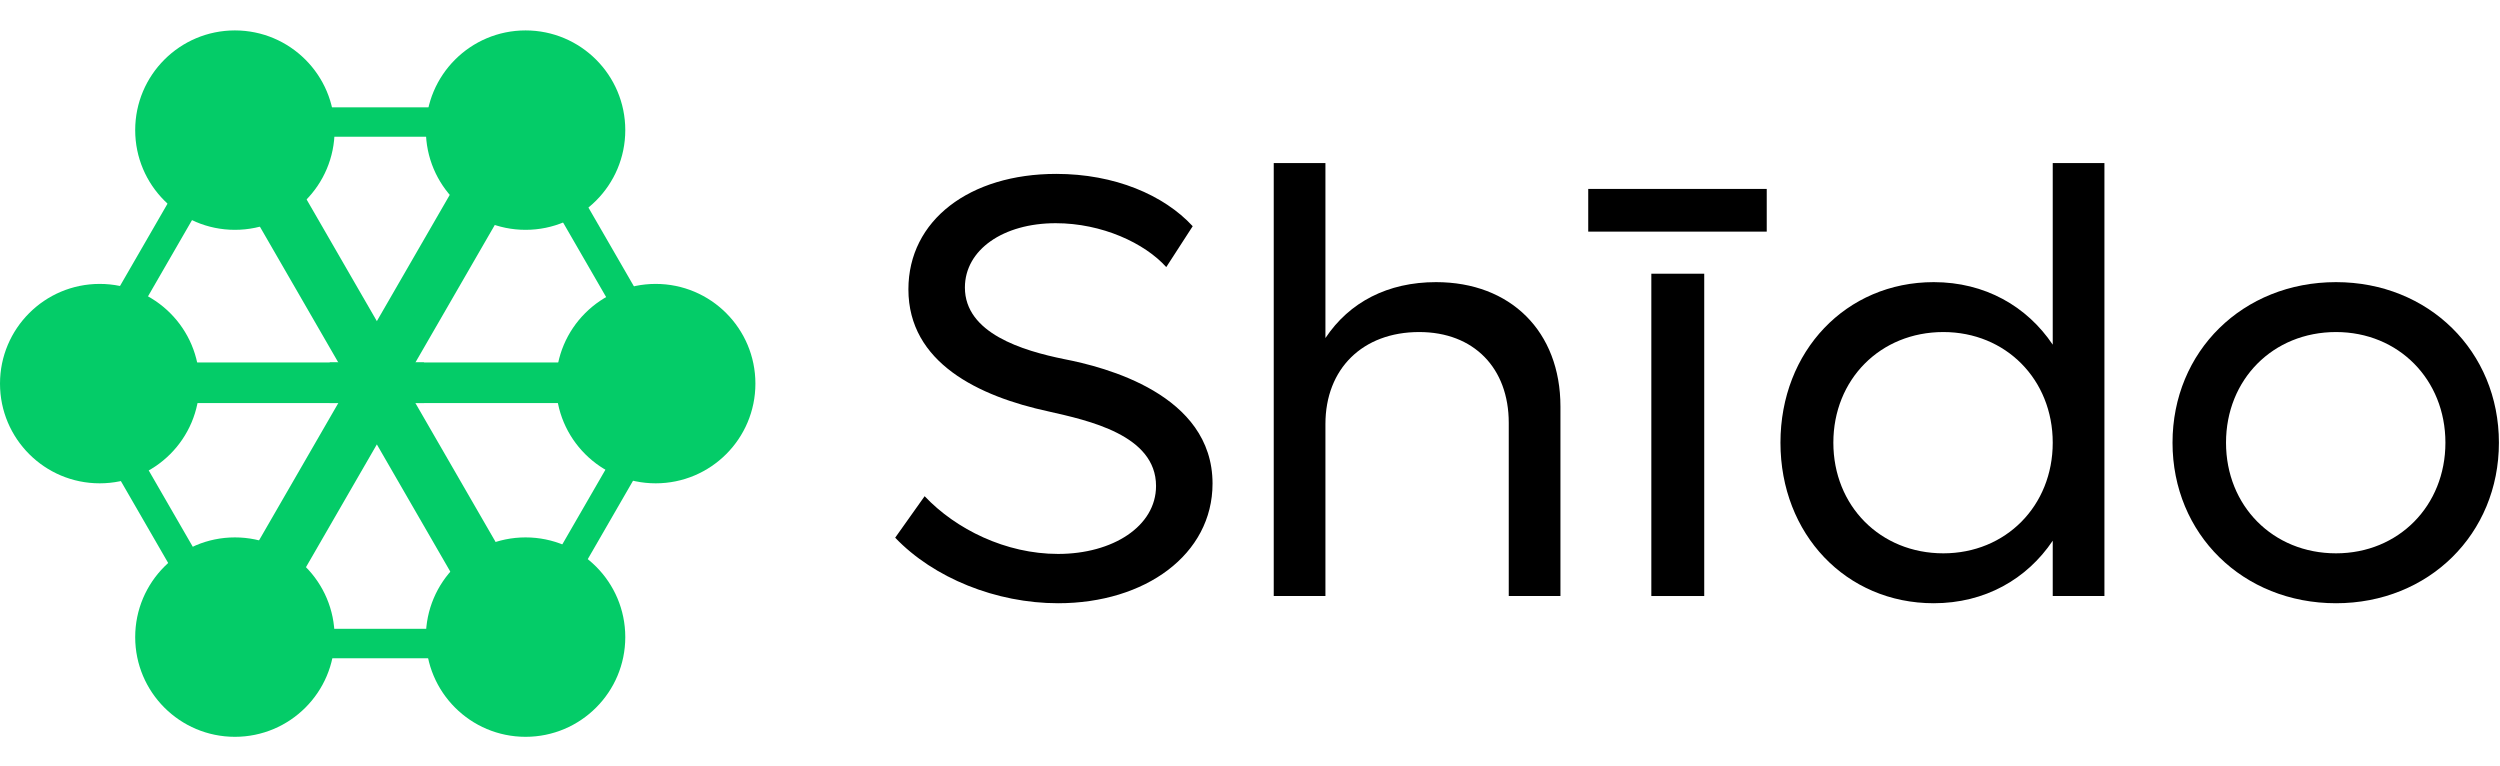
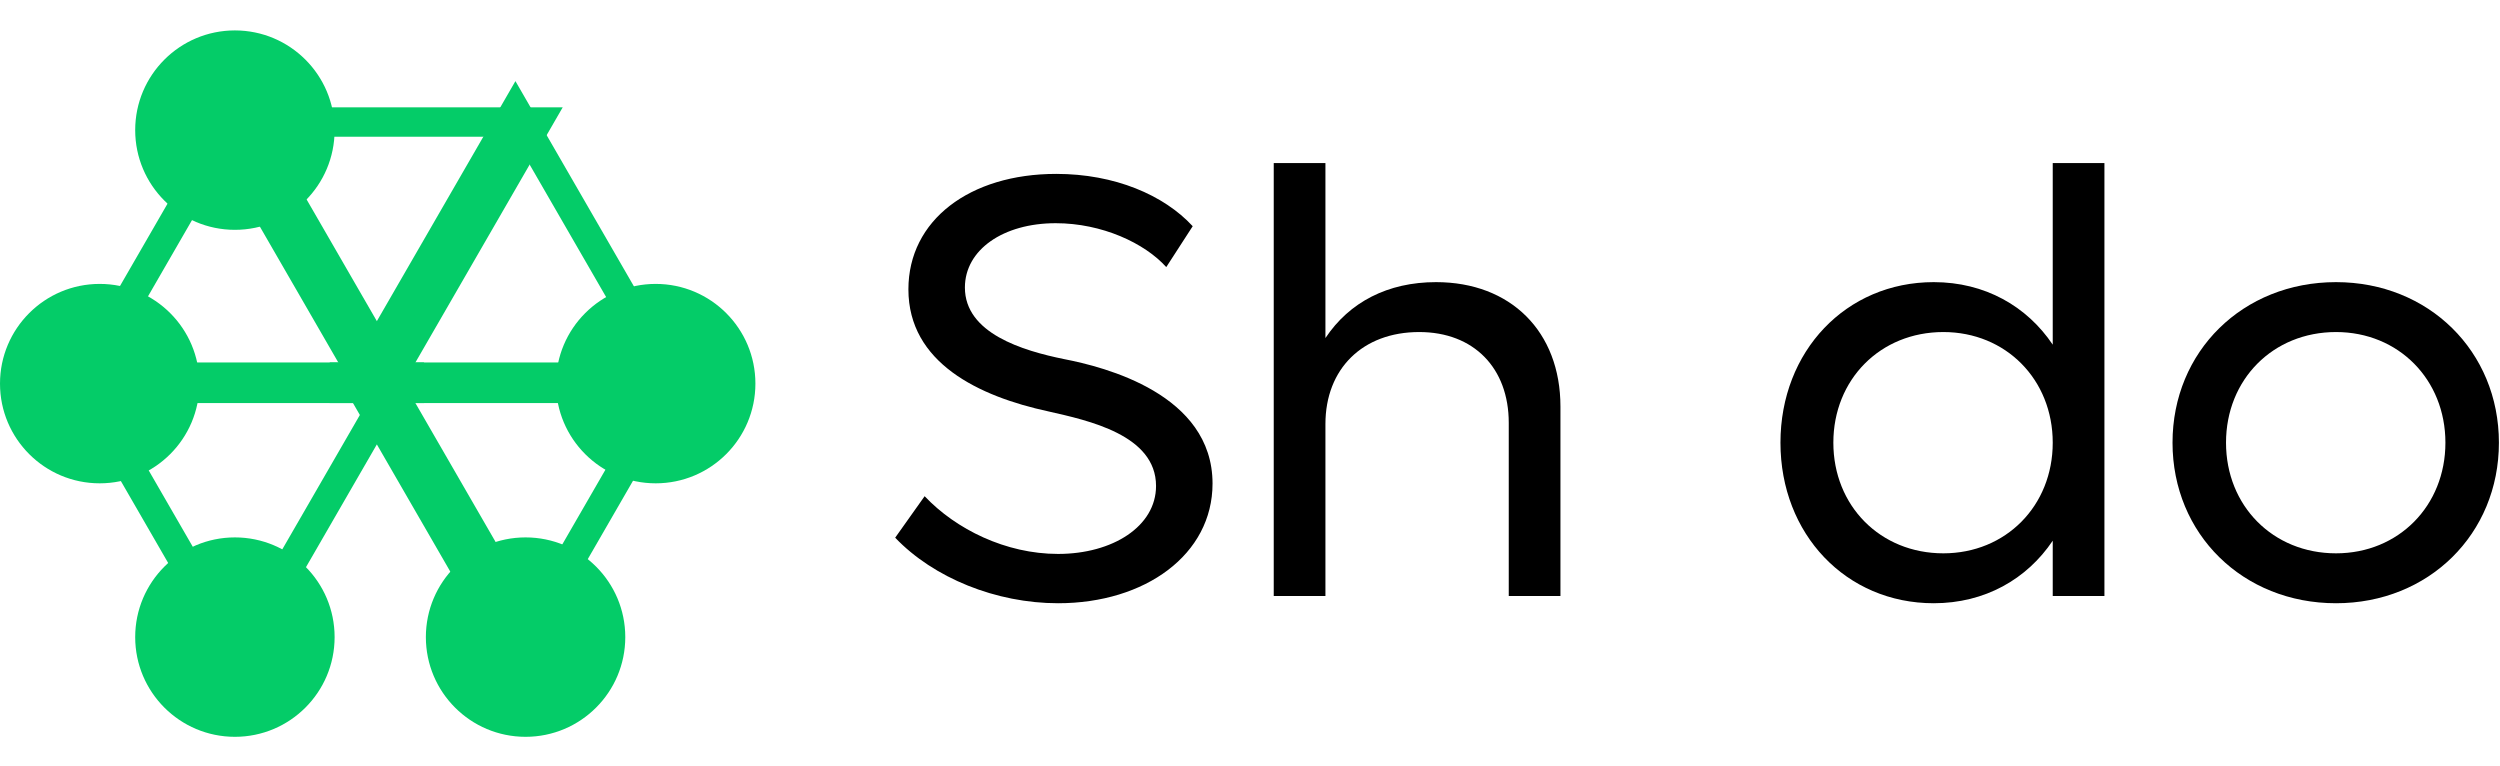
<svg xmlns="http://www.w3.org/2000/svg" width="2039" height="625" viewBox="0 0 2039 625" fill="none">
  <path d="M862.959 492C812.466 492 761.482 471.402 730.107 438.542L754.129 404.702C779.621 431.676 820.31 451.784 862.959 451.784C907.57 451.784 942.867 429.224 942.867 396.365C942.867 354.678 887.471 342.907 855.116 335.551C798.249 323.29 740.892 295.825 740.892 235.992C740.892 179.592 790.896 141.828 861.489 141.828C909.041 141.828 949.24 158.993 972.771 184.496L951.201 217.846C933.552 198.228 898.746 182.044 860.999 182.044C818.349 182.044 786.974 203.623 786.974 234.52C786.974 271.794 834.036 286.016 867.862 292.883C900.707 299.258 988.948 321.328 988.948 394.403C988.948 452.275 934.043 492 862.959 492Z" fill="black" />
  <path d="M1171.23 230.107C1232.01 230.107 1272.7 270.322 1272.7 331.627V486.115H1230.54V344.869C1230.54 300.239 1202.11 270.813 1157.5 270.813C1111.42 270.813 1081.02 300.73 1081.02 345.85V486.115H1038.86V133H1081.02V275.717C1100.63 246.291 1132.01 230.107 1171.23 230.107Z" fill="black" />
-   <path d="M1389.97 486.115H1346.83V223.24H1389.97V486.115ZM1440.95 154.089V188.91H1295.36V154.089H1440.95Z" fill="black" />
  <path d="M1674.21 133H1716.37V486.115H1674.21V440.995C1653.13 472.383 1618.82 492 1577.15 492C1505.57 492 1452.14 435.6 1452.14 361.053C1452.14 286.507 1505.57 230.107 1577.15 230.107C1618.82 230.107 1653.13 249.724 1674.21 281.112V133ZM1584.99 451.294C1635.97 451.294 1674.21 412.549 1674.21 361.053C1674.21 309.557 1635.97 270.813 1584.99 270.813C1533.52 270.813 1495.28 309.557 1495.28 361.053C1495.28 412.549 1533.52 451.294 1584.99 451.294Z" fill="black" />
  <path d="M1905.26 492C1829.27 492 1771.91 435.6 1771.91 361.053C1771.91 286.507 1829.27 230.107 1905.26 230.107C1980.75 230.107 2038.11 286.507 2038.11 361.053C2038.11 435.6 1980.75 492 1905.26 492ZM1905.26 451.294C1956.24 451.294 1994.48 412.549 1994.48 361.053C1994.48 309.557 1956.24 270.813 1905.26 270.813C1853.78 270.813 1815.54 309.557 1815.54 361.053C1815.54 412.549 1853.78 451.294 1905.26 451.294Z" fill="black" />
  <path d="M63.531 316.728L194.341 90.159L325.151 316.728H63.531Z" stroke="#04CC68" stroke-width="24" />
  <path d="M176.553 99.523L307.363 326.092L438.172 99.523H176.553Z" stroke="#04CC68" stroke-width="24" />
  <path d="M289.574 316.728L420.384 90.159L551.194 316.728H289.574Z" stroke="#04CC68" stroke-width="24" />
  <path d="M551.195 307.649L420.385 534.218L289.576 307.649L551.195 307.649Z" stroke="#04CC68" stroke-width="24" />
-   <path d="M438.174 524.854L307.364 298.285L176.554 524.854L438.174 524.854Z" stroke="#04CC68" stroke-width="24" />
+   <path d="M438.174 524.854L307.364 298.285L438.174 524.854Z" stroke="#04CC68" stroke-width="24" />
  <path d="M325.152 307.649L194.343 534.218L63.533 307.649L325.152 307.649Z" stroke="#04CC68" stroke-width="24" />
  <circle cx="81.321" cy="312.878" r="81.321" fill="#04CC68" />
  <circle cx="534.787" cy="312.878" r="81.321" fill="#04CC68" />
  <circle cx="191.586" cy="106.13" r="81.321" fill="#04CC68" />
  <circle cx="191.586" cy="519.625" r="81.321" fill="#04CC68" />
-   <circle cx="428.657" cy="106.13" r="81.321" fill="#04CC68" />
  <circle cx="428.657" cy="519.625" r="81.321" fill="#04CC68" />
</svg>